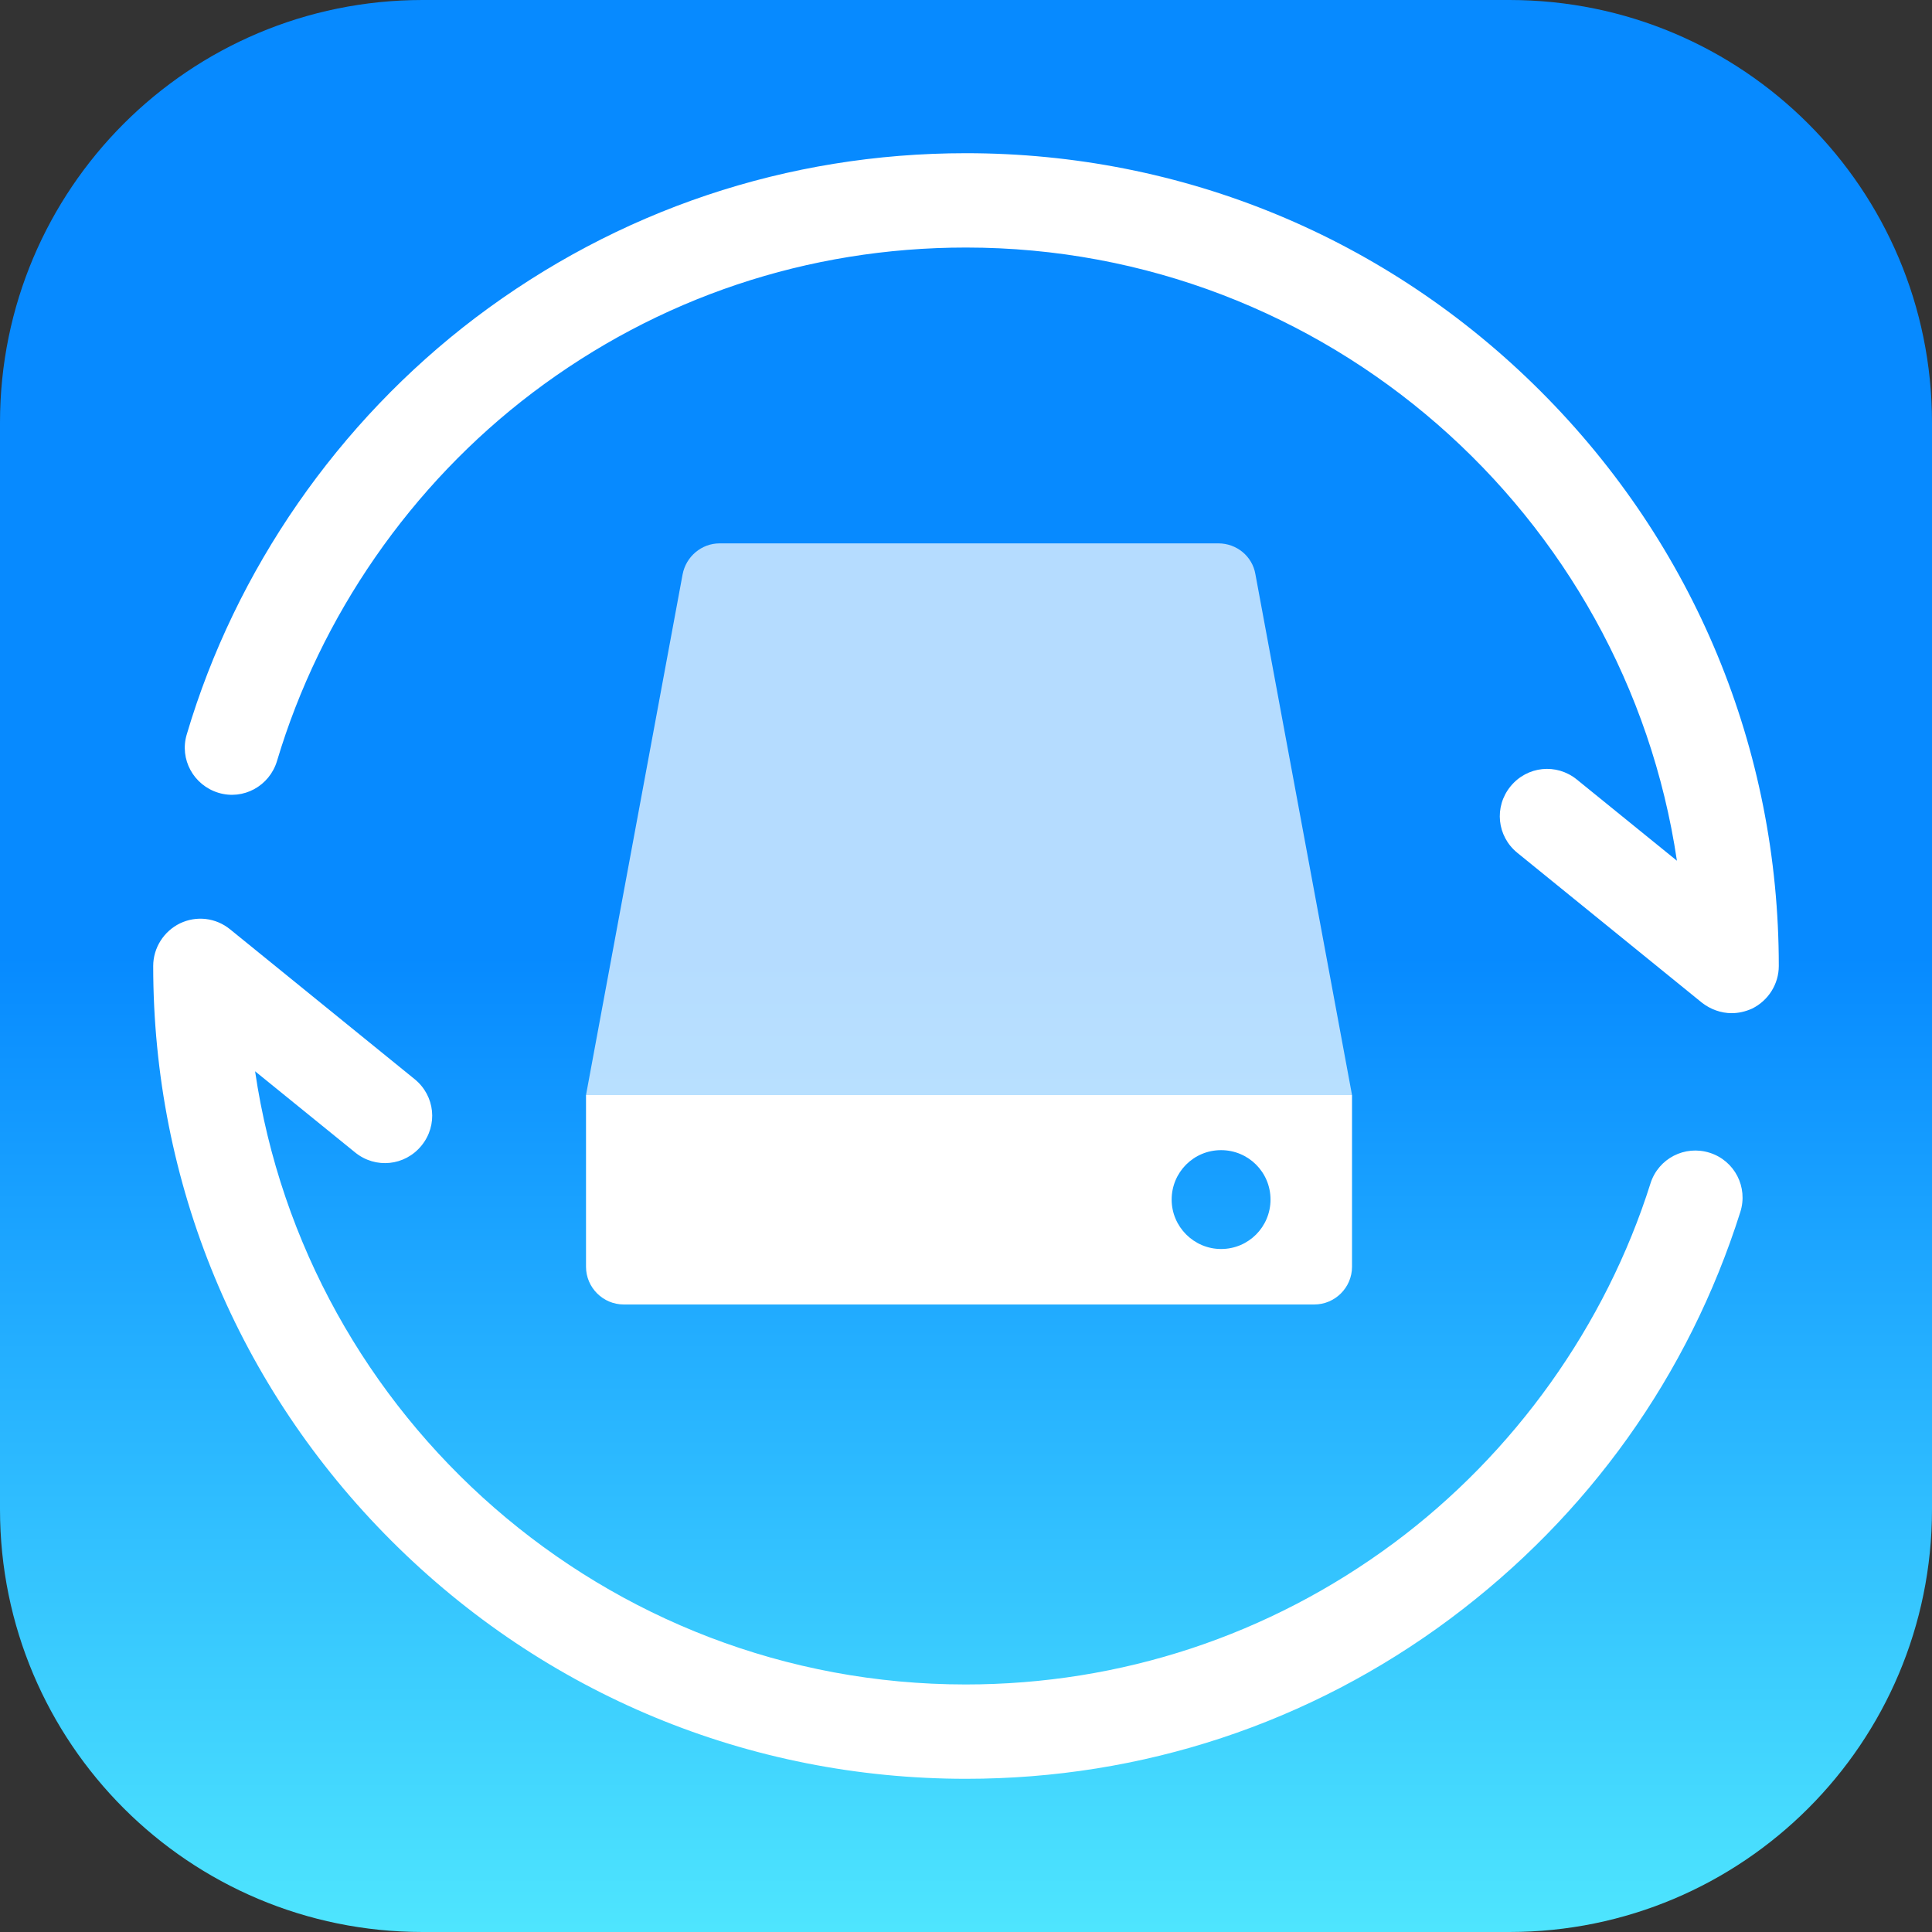
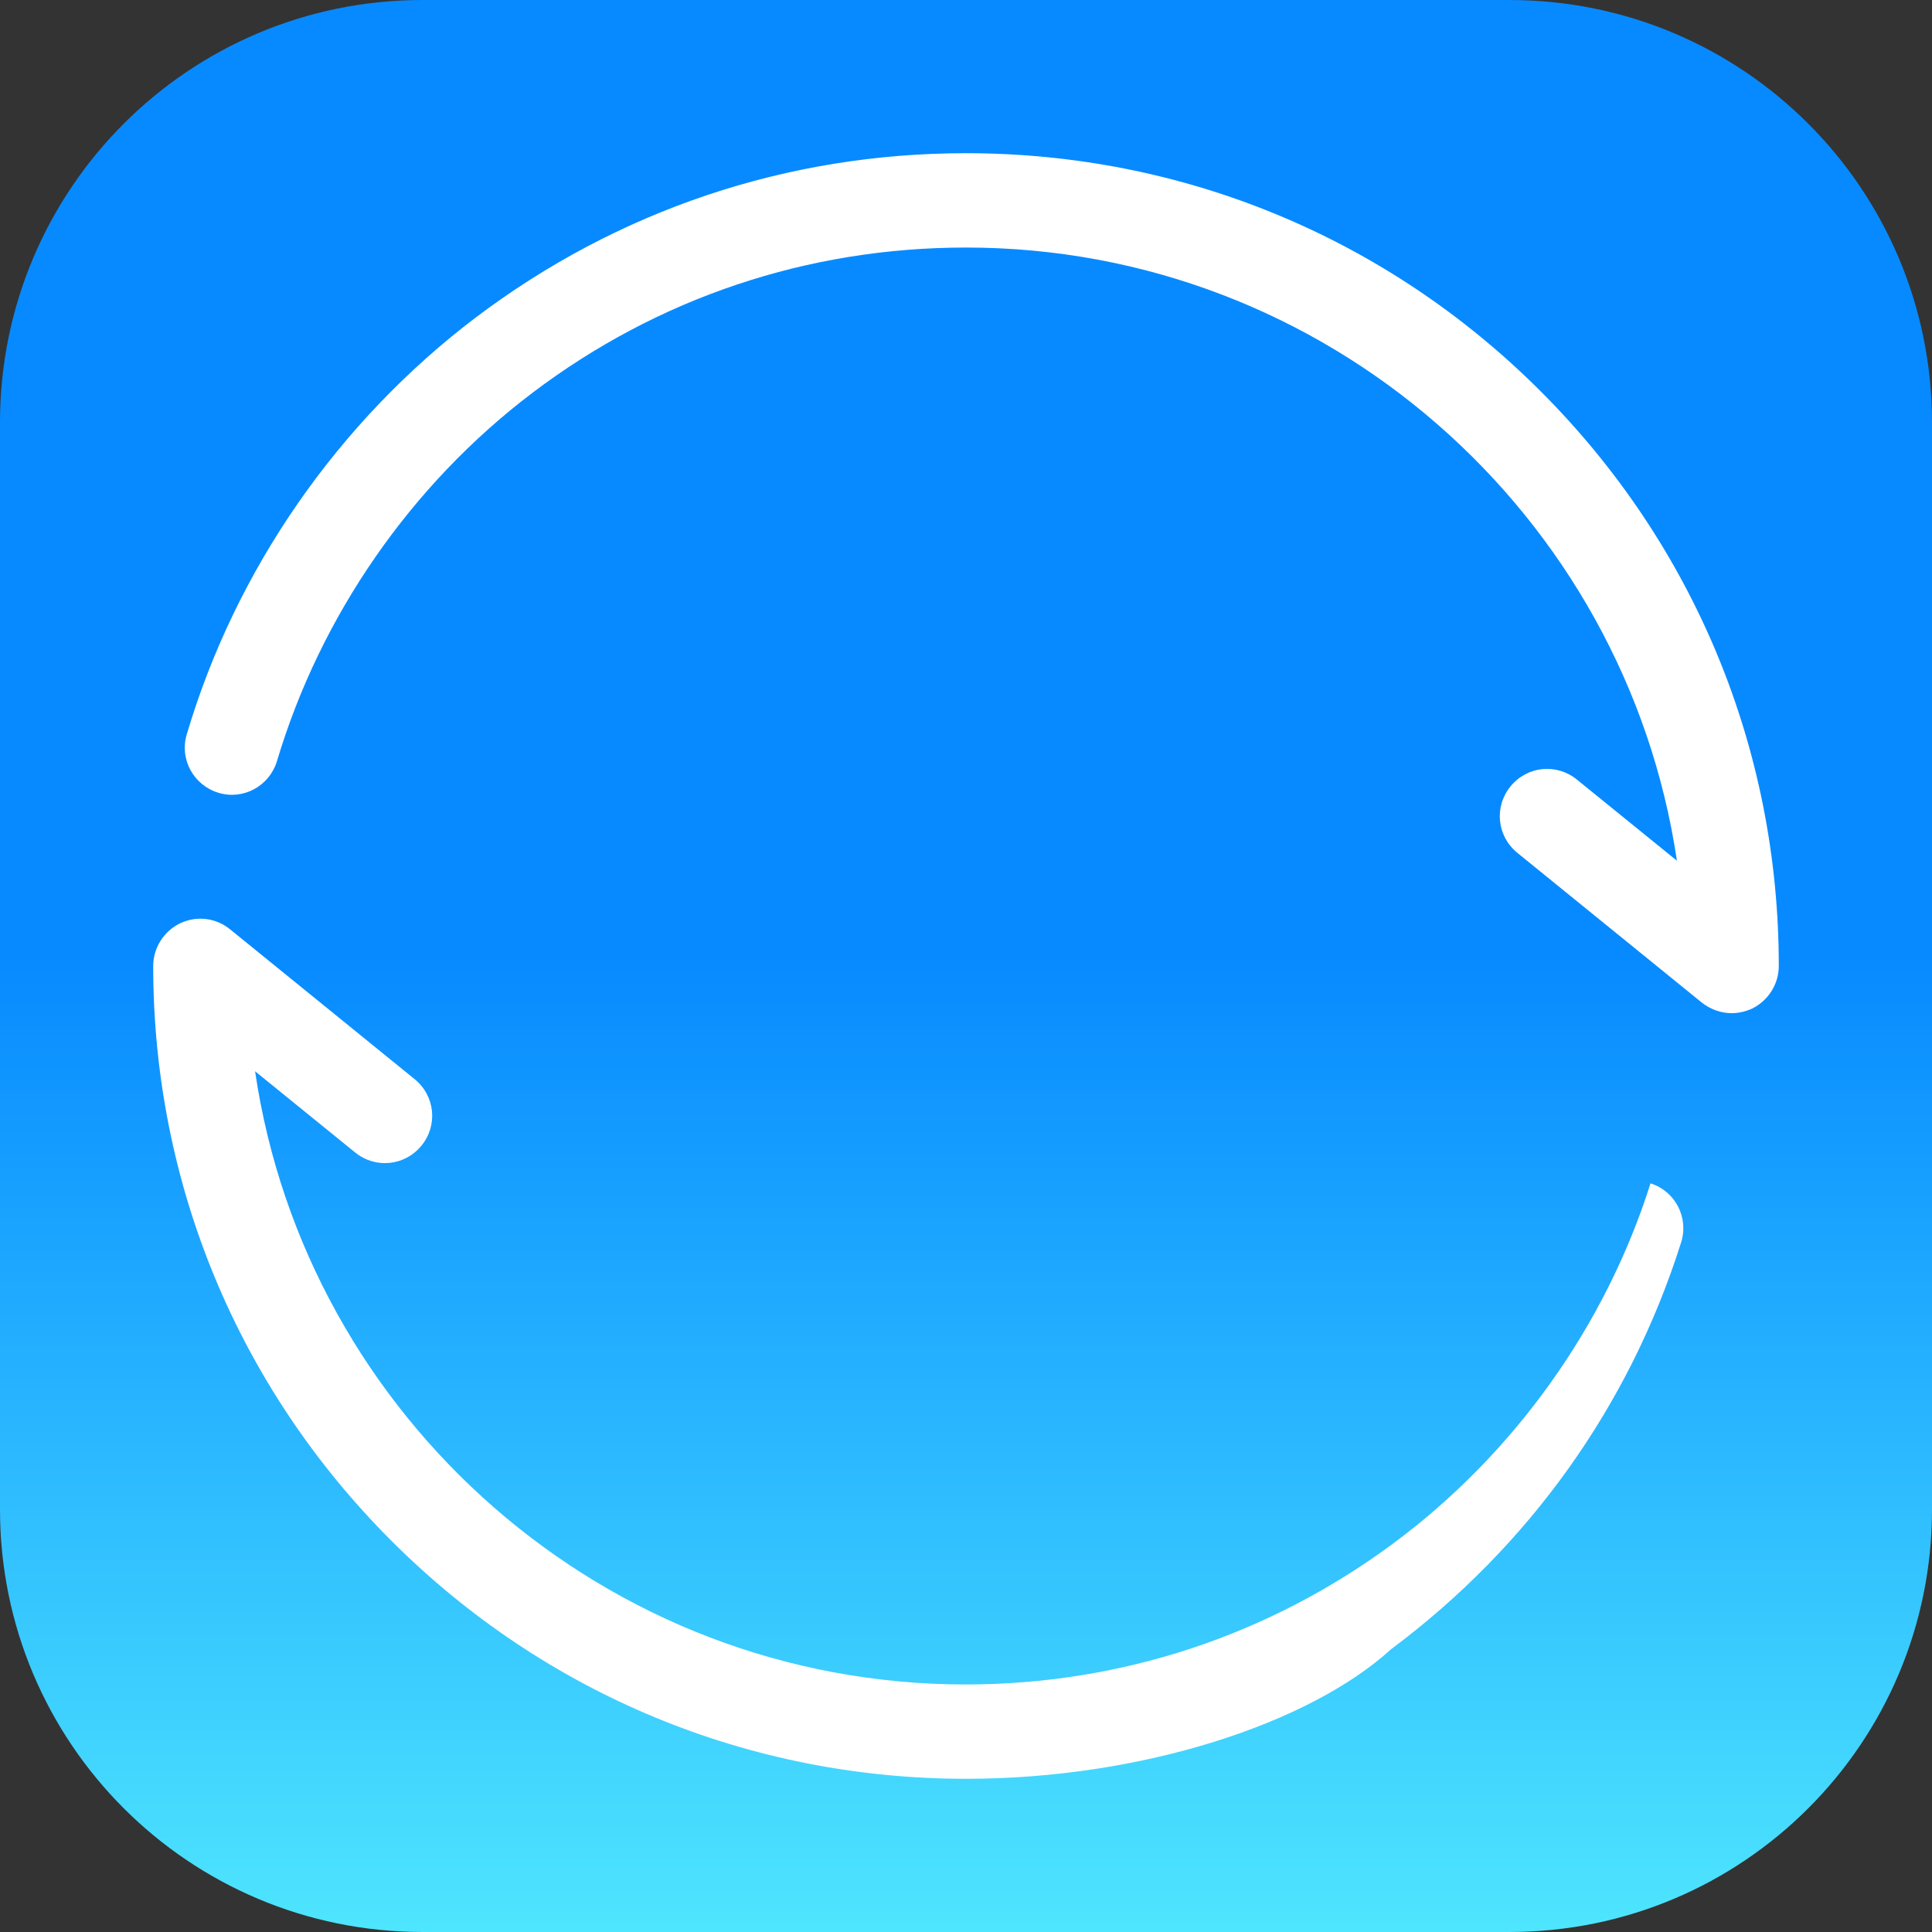
<svg xmlns="http://www.w3.org/2000/svg" version="1.1" id="Layer_1" x="0px" y="0px" width="60px" height="60px" viewBox="0 0 512 512" style="enable-background:new 0 0 512 512;" xml:space="preserve">
  <rect x="0" y="0" width="512" height="512" fill="#333333" stroke="none" />
  <style type="text/css">
	.st0{fill:url(#SVGID_1_);}
	.st1{fill:#FFFFFF;}
	.st2{opacity:0.7;fill:#FFFFFF;}
</style>
  <g id="规范线_11_">
    <linearGradient id="SVGID_1_" gradientUnits="userSpaceOnUse" x1="256" y1="576.513" x2="256" y2="253.344">
      <stop offset="0" style="stop-color:#60FCFE" />
      <stop offset="1" style="stop-color:#078AFF" />
    </linearGradient>
    <path class="st0" d="M400,512H112C50.1,512,0,461.9,0,400V112C0,50.1,50.1,0,112,0h288c61.9,0,112,50.1,112,112v288   C512,461.9,461.9,512,400,512z" />
  </g>
  <g>
    <g>
      <path class="st1" d="M458.9,268.5c-2.8,0-5.6-1-7.9-2.8L402.1,226c-5.4-4.4-6.2-12.2-1.8-17.6c4.4-5.4,12.2-6.2,17.6-1.8    l26.5,21.5C430.8,136.3,351.5,65.6,256,65.6c-41.9,0-81.6,13.3-114.9,38.5c-32.2,24.4-56.2,59.1-67.7,97.6    c-2,6.6-8.9,10.4-15.5,8.4c-6.6-2-10.4-8.9-8.4-15.5c12.9-43.6,40.1-82.8,76.5-110.4c37.7-28.5,82.6-43.6,130-43.6    c57.5,0,111.6,22.4,152.3,63.1c40.7,40.7,63.1,94.8,63.1,152.3c0,4.8-2.8,9.2-7.1,11.3C462.5,268.1,460.7,268.5,458.9,268.5z" />
    </g>
    <g>
-       <path class="st1" d="M256,471.4c-57.5,0-111.6-22.4-152.3-63.1C63,367.6,40.6,313.5,40.6,256c0-4.8,2.8-9.2,7.1-11.3    c4.4-2.1,9.5-1.5,13.3,1.6l48.9,39.7c5.4,4.4,6.2,12.2,1.8,17.6c-4.4,5.4-12.2,6.2-17.6,1.8l-26.5-21.5    c13.5,91.8,92.8,162.5,188.3,162.5c41.2,0,80.5-13,113.5-37.5c31.9-23.7,56.1-57.6,68-95.3c2.1-6.6,9.1-10.2,15.7-8.1    c6.6,2.1,10.2,9.1,8.1,15.7c-13.7,43.3-40.3,80.5-76.9,107.8C347.1,456.7,302.7,471.4,256,471.4z" />
+       <path class="st1" d="M256,471.4c-57.5,0-111.6-22.4-152.3-63.1C63,367.6,40.6,313.5,40.6,256c0-4.8,2.8-9.2,7.1-11.3    c4.4-2.1,9.5-1.5,13.3,1.6l48.9,39.7c5.4,4.4,6.2,12.2,1.8,17.6c-4.4,5.4-12.2,6.2-17.6,1.8l-26.5-21.5    c13.5,91.8,92.8,162.5,188.3,162.5c41.2,0,80.5-13,113.5-37.5c31.9-23.7,56.1-57.6,68-95.3c6.6,2.1,10.2,9.1,8.1,15.7c-13.7,43.3-40.3,80.5-76.9,107.8C347.1,456.7,302.7,471.4,256,471.4z" />
    </g>
-     <path class="st1" d="M155.3,290.2v45.5c0,5.5,4.5,10,10,10h183c5.5,0,10-4.5,10-10v-45.5H155.3z M323.6,331   c-7.2,0-13.1-5.9-13.1-13.1c0-7.2,5.8-13.1,13.1-13.1c7.2,0,13.1,5.8,13.1,13.1C336.7,325.1,330.9,331,323.6,331z" />
-     <path class="st2" d="M358.3,290.2h-203l25.6-138c0.9-4.7,5-8.2,9.8-8.2h132.2c4.8,0,9,3.4,9.8,8.2L358.3,290.2z" />
  </g>
</svg>